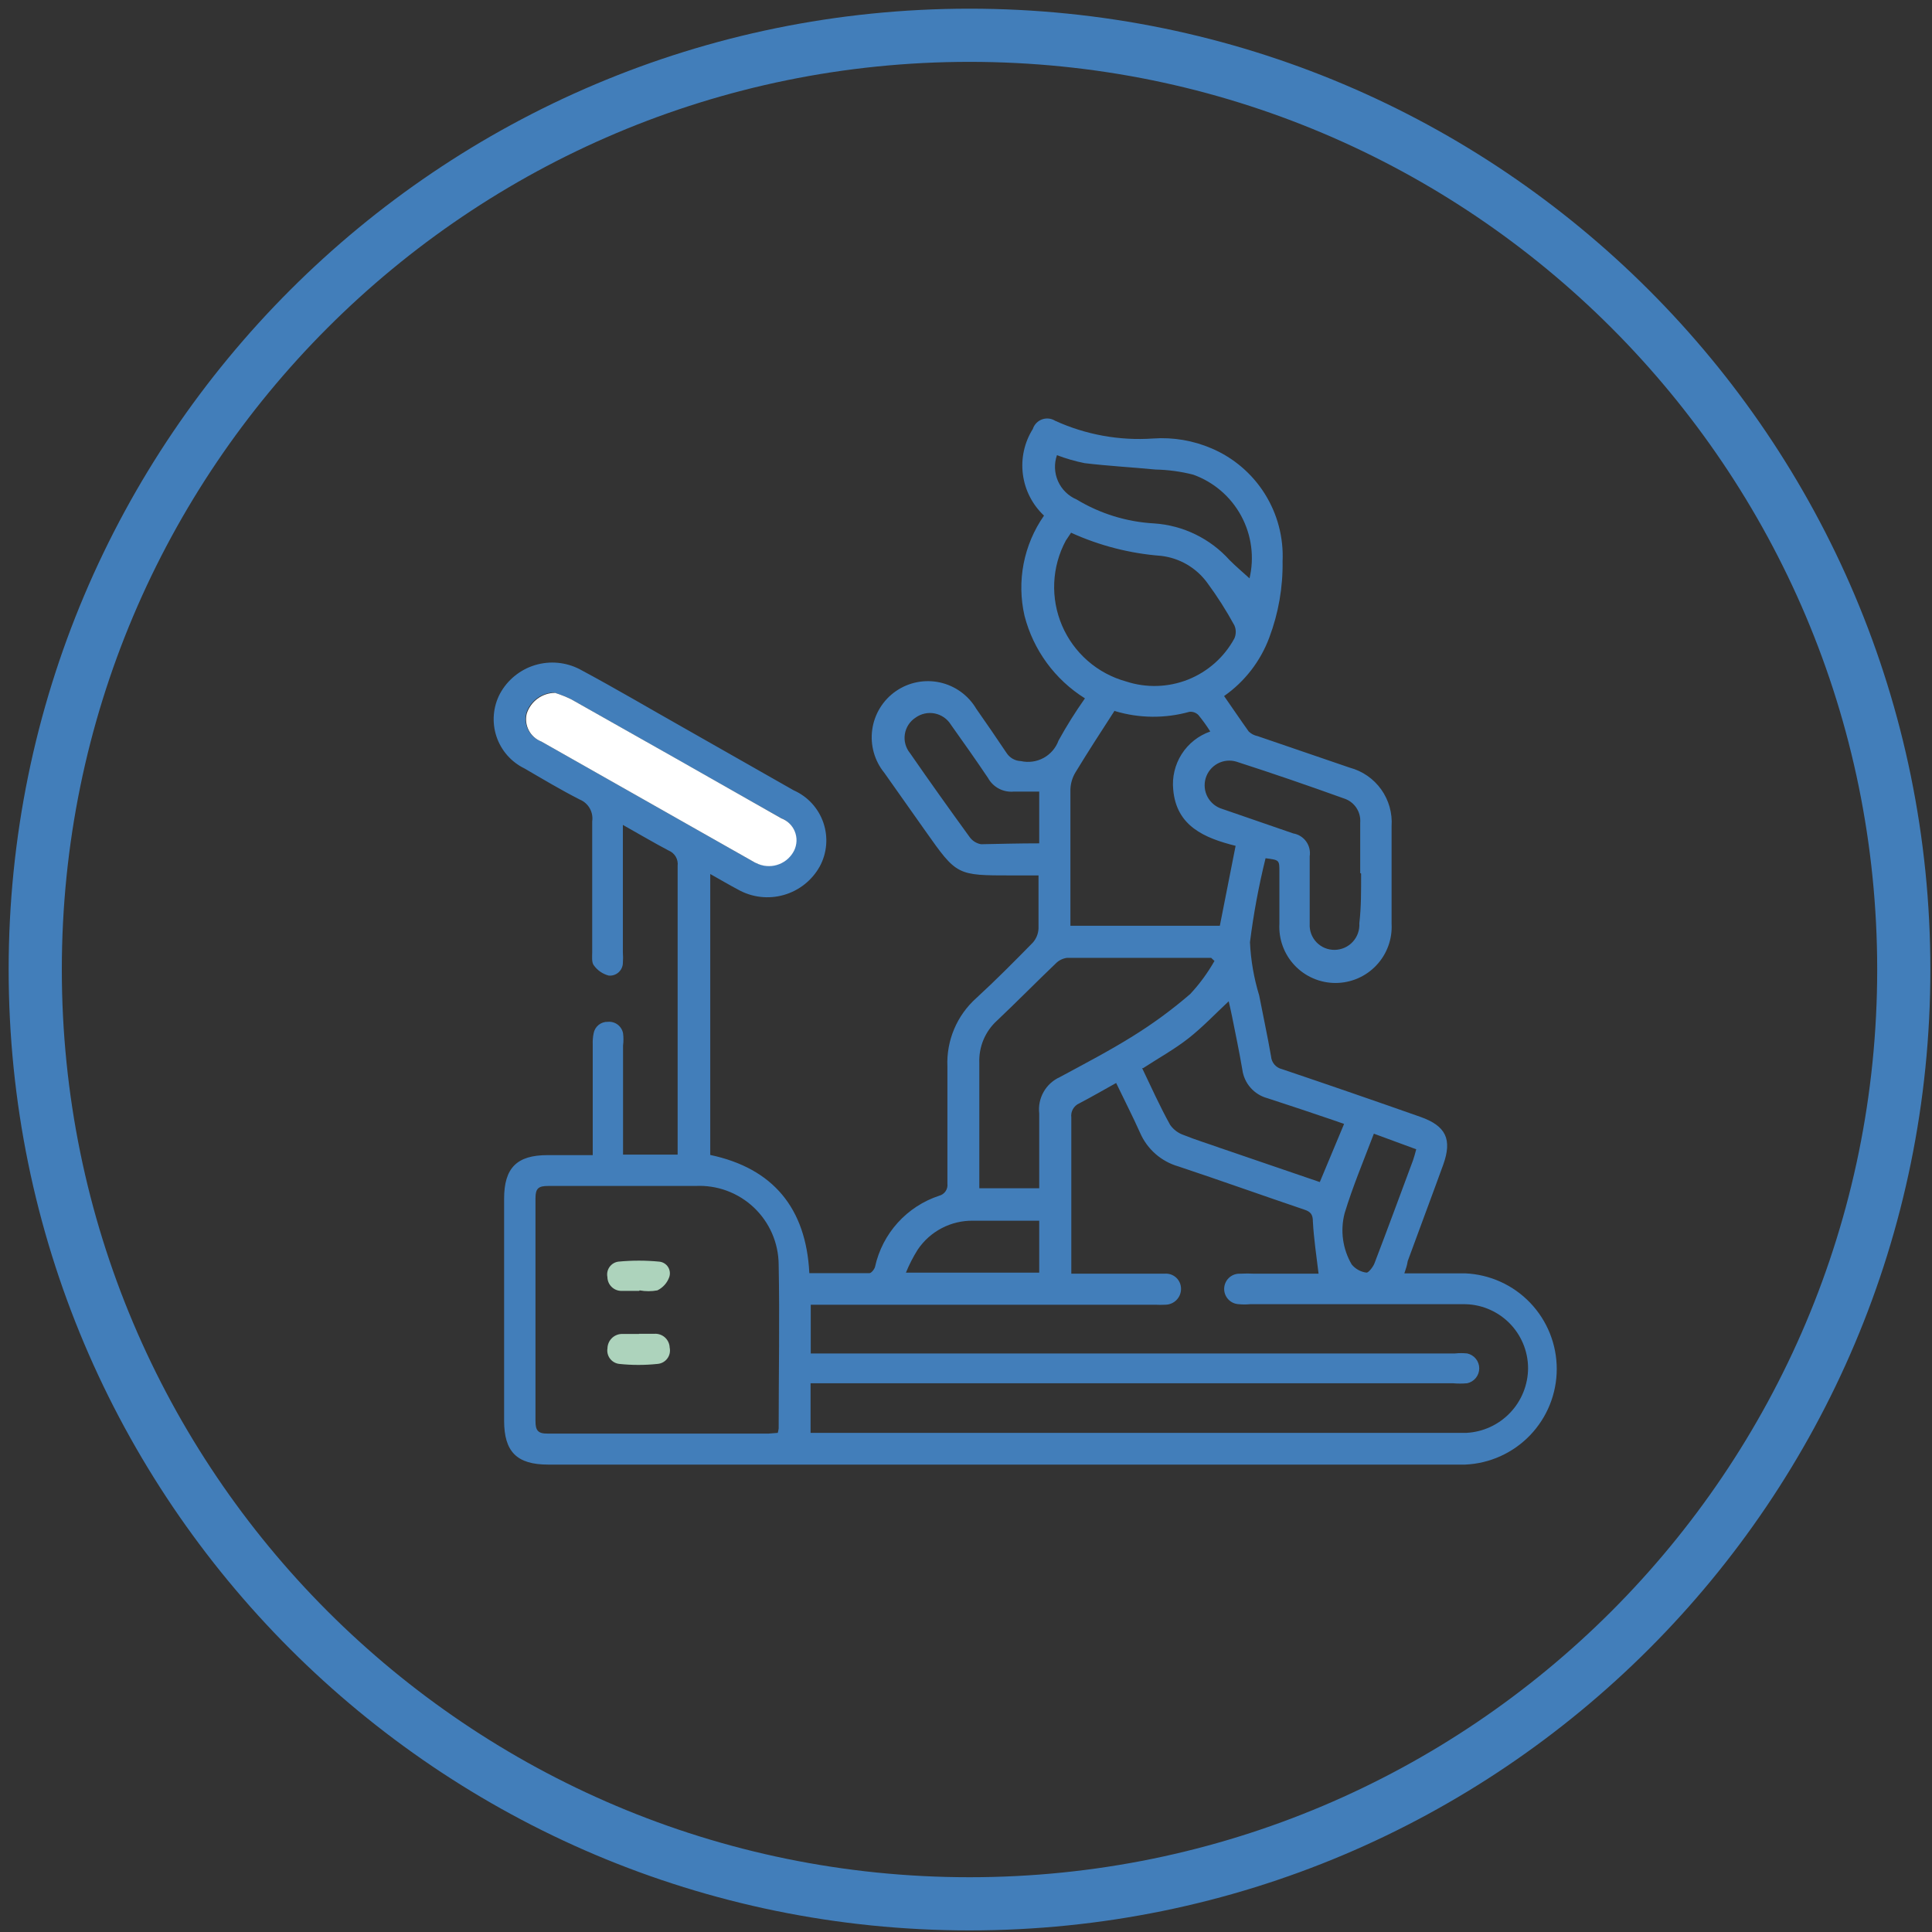
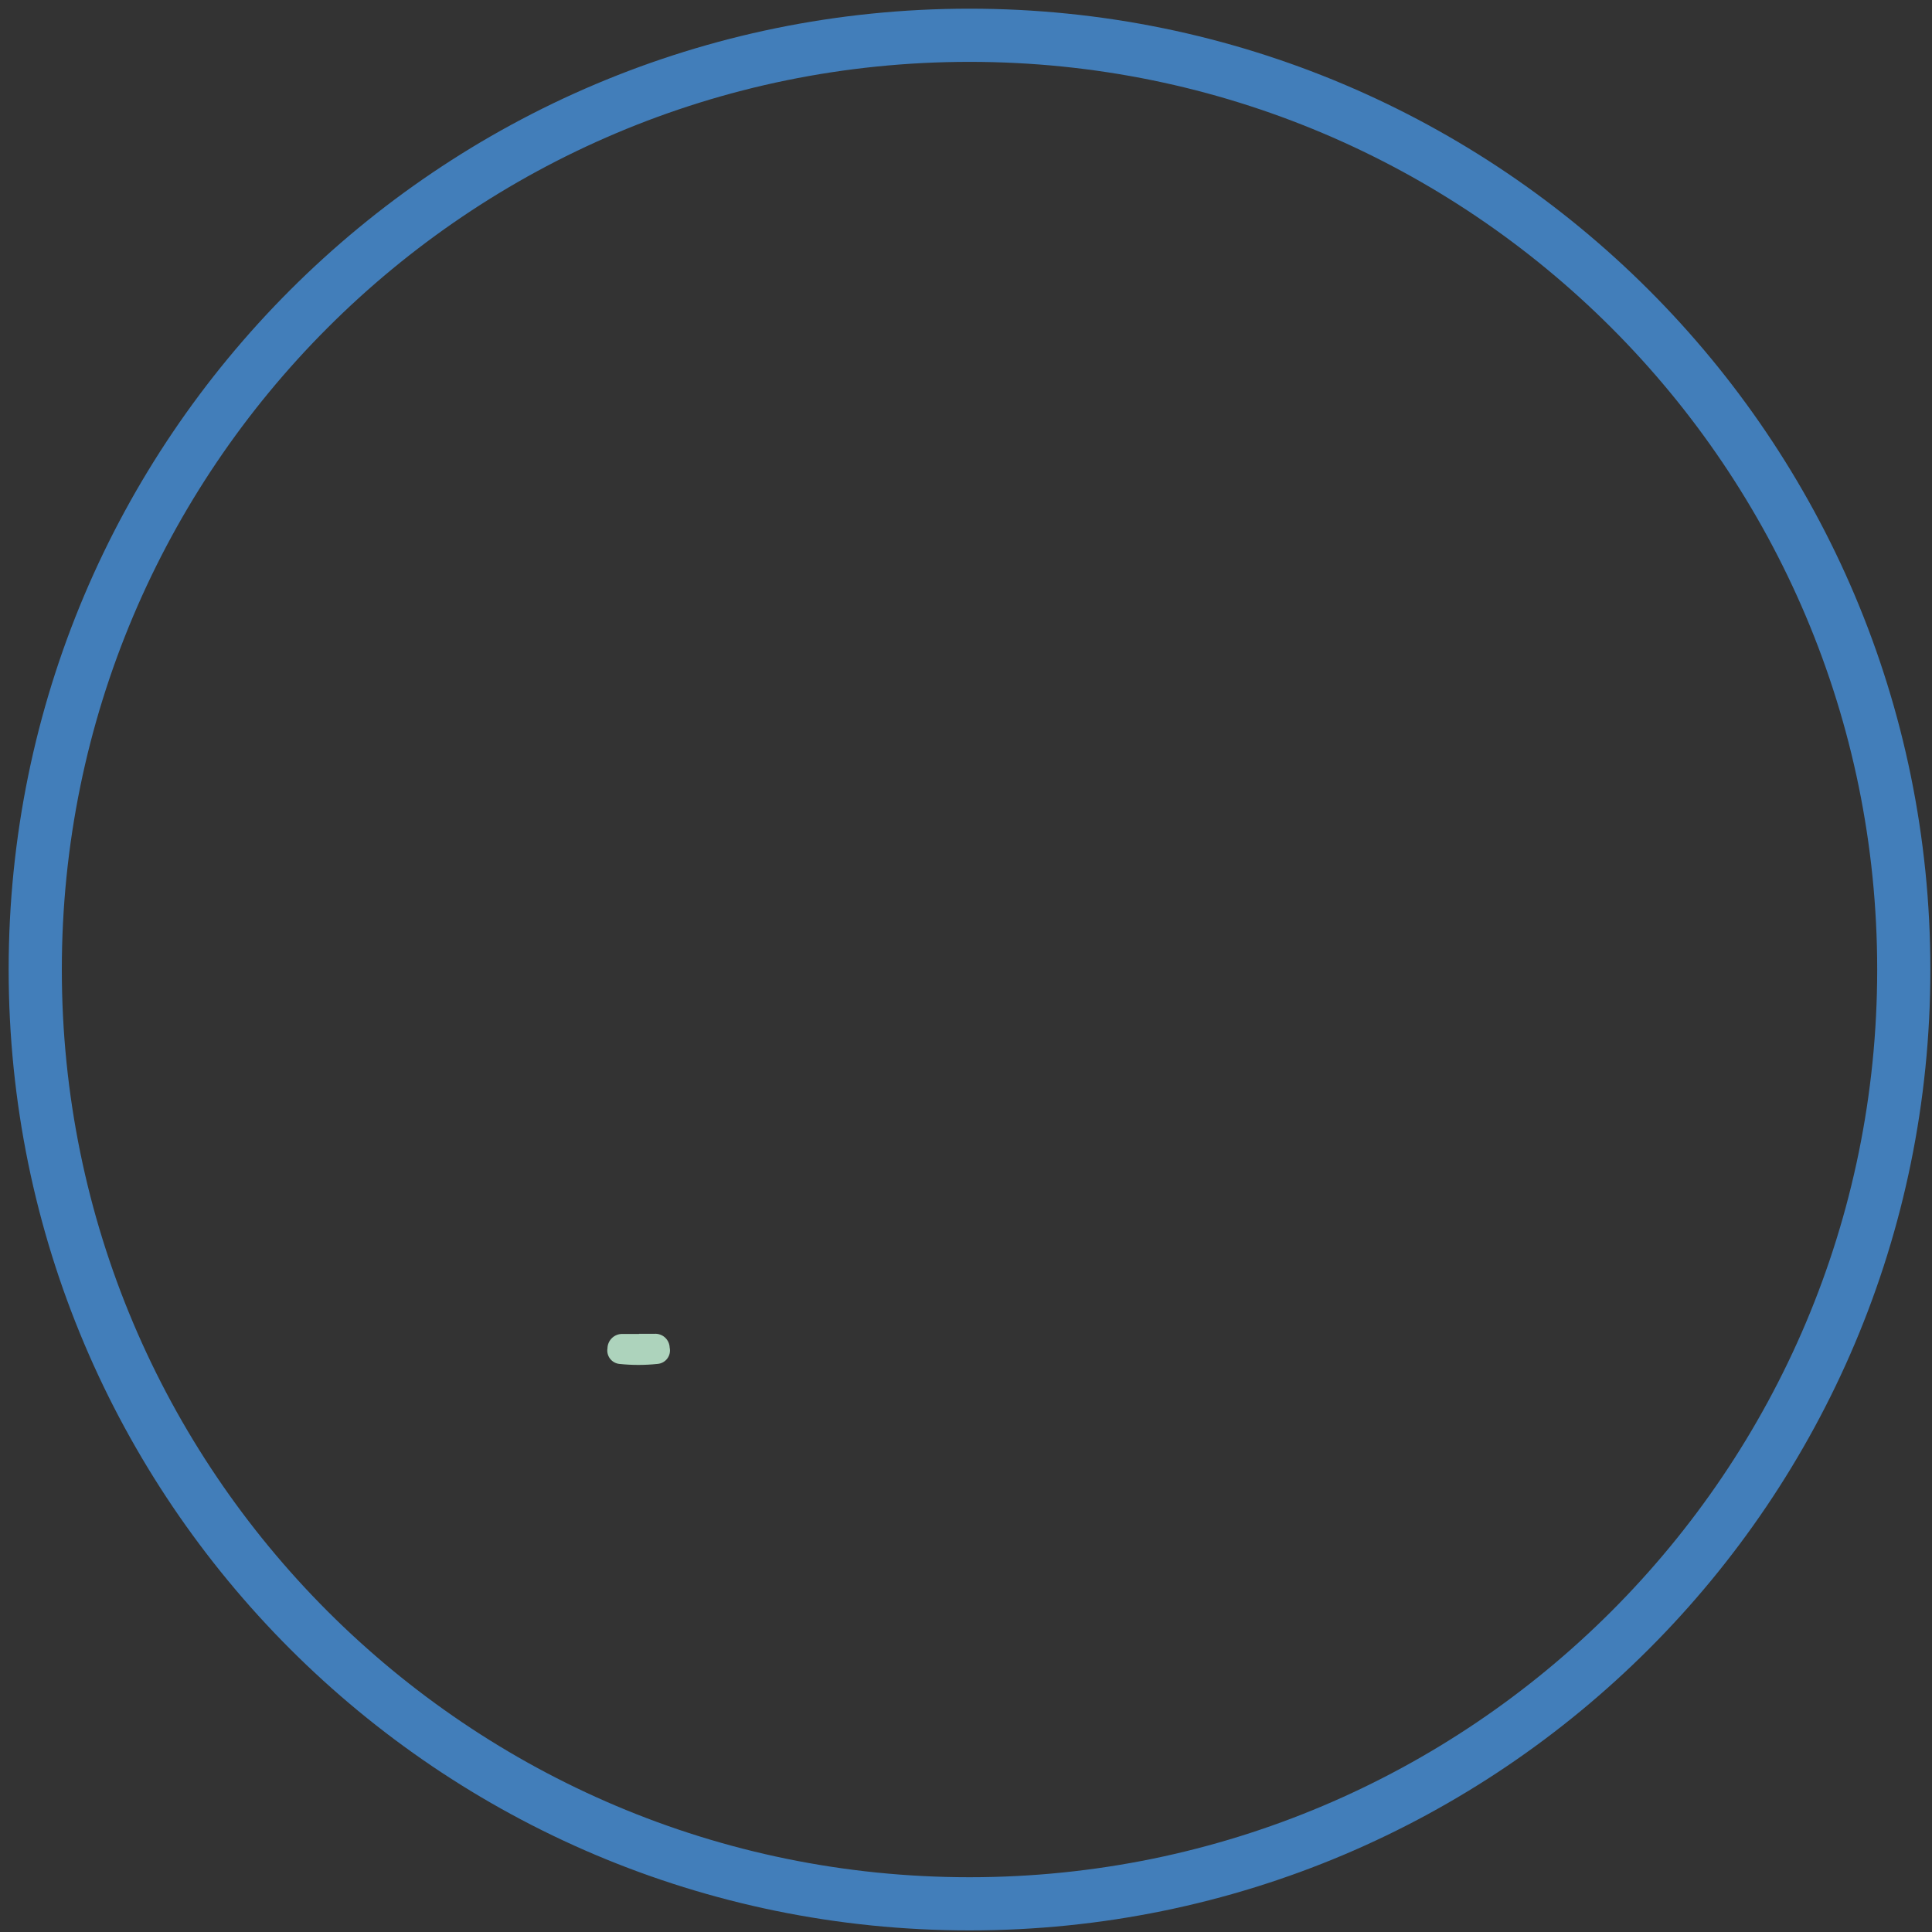
<svg xmlns="http://www.w3.org/2000/svg" width="109" height="109" viewBox="0 0 109 109" fill="none">
  <rect x="0" y="0" width="109" height="109" fill="#333333" stroke="none" />
  <path d="M54.698 107.41C83.809 107.41 107.408 83.811 107.408 54.7C107.408 25.589 83.809 1.99 54.698 1.99C25.587 1.99 1.988 25.589 1.988 54.7C1.988 83.811 25.587 107.41 54.698 107.41Z" stroke="#427EBA" stroke-width="3" stroke-miterlimit="10" />
-   <path d="M79.231 71.84C80.431 71.84 81.551 71.84 82.661 71.84C84.052 71.9 85.365 72.494 86.328 73.499C87.291 74.505 87.829 75.843 87.829 77.235C87.829 78.627 87.291 79.965 86.328 80.97C85.365 81.975 84.052 82.57 82.661 82.63H30.931C29.161 82.63 28.441 81.91 28.441 80.15V67.63C28.441 65.89 29.161 65.17 30.891 65.17H33.441C33.441 64.91 33.441 64.71 33.441 64.5V58.93C33.432 58.719 33.449 58.507 33.491 58.3C33.524 58.114 33.623 57.946 33.77 57.826C33.917 57.707 34.102 57.644 34.291 57.65C34.488 57.631 34.685 57.686 34.844 57.804C35.003 57.923 35.112 58.096 35.151 58.29C35.181 58.522 35.181 58.757 35.151 58.99V65.14H38.231C38.231 64.93 38.231 64.74 38.231 64.55C38.231 59.316 38.231 54.083 38.231 48.85C38.253 48.672 38.216 48.491 38.126 48.335C38.036 48.18 37.897 48.059 37.731 47.99C36.891 47.55 36.071 47.06 35.141 46.54C35.141 46.81 35.141 47.01 35.141 47.21V53.71C35.156 53.923 35.156 54.137 35.141 54.35C35.136 54.448 35.111 54.545 35.068 54.634C35.024 54.722 34.963 54.801 34.889 54.866C34.814 54.931 34.727 54.979 34.633 55.009C34.538 55.039 34.439 55.049 34.341 55.04C34.002 54.951 33.704 54.745 33.501 54.46C33.371 54.29 33.411 53.97 33.411 53.72C33.411 51.26 33.411 48.8 33.411 46.34C33.448 46.086 33.399 45.827 33.272 45.604C33.146 45.382 32.948 45.207 32.711 45.11C31.651 44.57 30.631 43.96 29.601 43.36C29.226 43.179 28.892 42.925 28.618 42.613C28.344 42.3 28.136 41.935 28.006 41.541C27.876 41.145 27.828 40.728 27.863 40.314C27.898 39.9 28.016 39.497 28.211 39.13C28.632 38.358 29.34 37.782 30.181 37.526C31.022 37.27 31.931 37.354 32.711 37.76C34.711 38.83 36.621 39.96 38.571 41.06L44.781 44.59C45.17 44.762 45.52 45.013 45.807 45.327C46.095 45.641 46.315 46.011 46.453 46.414C46.591 46.816 46.644 47.243 46.61 47.668C46.575 48.092 46.453 48.505 46.251 48.88C46.035 49.269 45.744 49.612 45.395 49.889C45.047 50.166 44.647 50.371 44.218 50.493C43.79 50.615 43.342 50.651 42.899 50.599C42.457 50.547 42.029 50.408 41.641 50.19C41.131 49.92 40.641 49.63 40.071 49.31V65.16C43.611 65.91 45.481 68.16 45.661 71.83C46.801 71.83 47.921 71.83 49.051 71.83C49.161 71.83 49.341 71.6 49.371 71.46C49.575 70.536 50.016 69.682 50.651 68.981C51.286 68.279 52.092 67.755 52.991 67.46C53.137 67.422 53.265 67.332 53.349 67.207C53.434 67.082 53.47 66.93 53.451 66.78C53.451 64.58 53.451 62.37 53.451 60.17C53.42 59.446 53.55 58.724 53.832 58.057C54.114 57.389 54.541 56.793 55.081 56.31C56.171 55.31 57.221 54.25 58.261 53.19C58.46 52.97 58.577 52.687 58.591 52.39C58.591 51.44 58.591 50.48 58.591 49.39H57.061C53.981 49.39 53.981 49.39 52.221 46.9L49.891 43.6C49.615 43.261 49.413 42.87 49.296 42.449C49.179 42.029 49.15 41.589 49.211 41.157C49.272 40.725 49.421 40.31 49.65 39.938C49.878 39.566 50.181 39.246 50.539 38.997C50.898 38.748 51.304 38.575 51.732 38.49C52.16 38.405 52.601 38.409 53.027 38.502C53.453 38.596 53.856 38.776 54.209 39.032C54.562 39.288 54.859 39.614 55.081 39.99C55.661 40.82 56.241 41.66 56.801 42.5C56.89 42.631 57.008 42.74 57.148 42.816C57.287 42.893 57.442 42.935 57.601 42.94C58.035 43.037 58.489 42.973 58.88 42.76C59.27 42.546 59.569 42.198 59.721 41.78C60.173 40.959 60.67 40.165 61.211 39.4C59.518 38.342 58.297 36.673 57.801 34.74C57.58 33.773 57.563 32.772 57.752 31.798C57.942 30.825 58.333 29.903 58.901 29.09C58.245 28.474 57.824 27.65 57.709 26.758C57.594 25.866 57.793 24.962 58.271 24.2C58.31 24.077 58.378 23.964 58.467 23.871C58.557 23.778 58.667 23.706 58.788 23.662C58.91 23.617 59.04 23.602 59.169 23.615C59.297 23.628 59.421 23.671 59.531 23.74C61.259 24.527 63.156 24.871 65.051 24.74C66.183 24.659 67.318 24.851 68.361 25.3C69.597 25.828 70.642 26.721 71.357 27.859C72.072 28.997 72.422 30.327 72.361 31.67C72.383 33.138 72.129 34.596 71.611 35.97C71.116 37.303 70.226 38.454 69.061 39.27C69.531 39.94 69.971 40.6 70.451 41.27C70.589 41.403 70.763 41.493 70.951 41.53L76.151 43.31C76.866 43.501 77.492 43.934 77.923 44.536C78.353 45.138 78.561 45.871 78.511 46.61C78.511 48.44 78.511 50.28 78.511 52.11C78.535 52.54 78.471 52.971 78.323 53.377C78.175 53.782 77.946 54.152 77.649 54.465C77.353 54.779 76.996 55.029 76.6 55.199C76.204 55.37 75.777 55.458 75.346 55.458C74.915 55.458 74.488 55.37 74.092 55.199C73.696 55.029 73.338 54.779 73.042 54.465C72.746 54.152 72.517 53.782 72.369 53.377C72.221 52.971 72.157 52.54 72.181 52.11C72.181 51.11 72.181 50.11 72.181 49.18C72.181 48.52 72.181 48.52 71.401 48.42C71.015 49.981 70.721 51.564 70.521 53.16C70.568 54.178 70.743 55.185 71.041 56.16C71.261 57.3 71.511 58.45 71.711 59.6C71.724 59.77 71.791 59.932 71.902 60.062C72.014 60.191 72.164 60.282 72.331 60.32C74.938 61.2 77.537 62.096 80.131 63.01C81.581 63.52 81.941 64.28 81.421 65.72C80.761 67.54 80.081 69.34 79.421 71.15C79.381 71.41 79.321 71.57 79.231 71.84ZM45.731 80.84H82.731C83.667 80.791 84.55 80.386 85.197 79.707C85.844 79.028 86.207 78.128 86.211 77.19C86.21 76.71 86.113 76.236 85.927 75.794C85.74 75.352 85.468 74.951 85.126 74.615C84.783 74.279 84.378 74.015 83.932 73.837C83.487 73.659 83.01 73.572 82.531 73.58C78.531 73.58 74.531 73.58 70.531 73.58C70.318 73.6 70.104 73.6 69.891 73.58C69.663 73.57 69.448 73.471 69.293 73.303C69.138 73.135 69.056 72.913 69.066 72.685C69.075 72.457 69.175 72.242 69.342 72.087C69.51 71.932 69.733 71.85 69.961 71.86C70.234 71.845 70.508 71.845 70.781 71.86H74.391C74.271 70.86 74.121 69.86 74.071 68.93C74.071 68.52 73.951 68.36 73.571 68.24C71.211 67.44 68.861 66.6 66.491 65.81C66.011 65.673 65.567 65.432 65.192 65.104C64.817 64.775 64.519 64.367 64.321 63.91C63.901 62.97 63.431 62.06 62.971 61.1C62.251 61.5 61.581 61.89 60.891 62.25C60.741 62.315 60.616 62.428 60.535 62.57C60.453 62.712 60.421 62.877 60.441 63.04C60.441 65.75 60.441 68.47 60.441 71.18C60.441 71.39 60.441 71.6 60.441 71.86H65.701C65.818 71.849 65.936 71.862 66.048 71.899C66.16 71.936 66.263 71.996 66.351 72.075C66.438 72.154 66.508 72.251 66.556 72.358C66.605 72.466 66.63 72.582 66.631 72.7C66.633 72.817 66.613 72.935 66.57 73.044C66.527 73.154 66.463 73.254 66.381 73.339C66.299 73.423 66.201 73.491 66.093 73.537C65.985 73.584 65.868 73.609 65.751 73.61C65.558 73.62 65.364 73.62 65.171 73.61H45.741V76.36H82.081C82.314 76.335 82.548 76.335 82.781 76.36C82.972 76.402 83.144 76.508 83.266 76.661C83.389 76.814 83.456 77.004 83.456 77.2C83.456 77.396 83.389 77.586 83.266 77.739C83.144 77.891 82.972 77.998 82.781 78.04C82.508 78.065 82.234 78.065 81.961 78.04H45.731V80.84ZM43.881 80.84C43.904 80.758 43.921 80.674 43.931 80.59C43.931 77.5 43.991 74.42 43.931 71.34C43.926 70.736 43.799 70.14 43.558 69.587C43.317 69.034 42.966 68.535 42.527 68.121C42.088 67.707 41.569 67.386 41.003 67.178C40.436 66.97 39.834 66.879 39.231 66.91C36.461 66.91 33.691 66.91 30.921 66.91C30.391 66.91 30.211 67.04 30.211 67.59C30.211 71.79 30.211 75.987 30.211 80.18C30.211 80.7 30.351 80.89 30.901 80.88C35.061 80.88 39.221 80.88 43.371 80.88L43.881 80.84ZM62.881 40.1C62.111 41.29 61.371 42.43 60.661 43.6C60.498 43.88 60.405 44.196 60.391 44.52C60.391 46.9 60.391 49.28 60.391 51.66C60.391 51.85 60.391 52.04 60.391 52.23H68.821L69.711 47.72C67.951 47.28 66.371 46.61 66.191 44.55C66.12 43.848 66.288 43.142 66.667 42.547C67.046 41.952 67.615 41.502 68.281 41.27C68.078 40.946 67.854 40.635 67.611 40.34C67.545 40.273 67.465 40.222 67.376 40.191C67.288 40.16 67.194 40.149 67.101 40.16C65.728 40.543 64.276 40.529 62.911 40.12L62.881 40.1ZM68.491 54.19L68.331 54.04C65.621 54.04 62.911 54.04 60.201 54.04C59.958 54.071 59.732 54.184 59.561 54.36C58.451 55.42 57.371 56.52 56.251 57.58C55.919 57.881 55.658 58.251 55.485 58.664C55.313 59.077 55.233 59.523 55.251 59.97C55.251 62.14 55.251 64.3 55.251 66.47C55.251 66.65 55.251 66.84 55.251 67.04H58.631C58.631 66.82 58.631 66.63 58.631 66.44C58.631 65.23 58.631 64.02 58.631 62.82C58.582 62.399 58.669 61.974 58.877 61.606C59.085 61.237 59.405 60.945 59.791 60.77C61.181 60.02 62.581 59.29 63.911 58.46C65.052 57.753 66.135 56.957 67.151 56.08C67.68 55.513 68.139 54.885 68.521 54.21L68.491 54.19ZM60.431 30.05L60.131 30.5C59.737 31.232 59.514 32.044 59.478 32.874C59.441 33.705 59.593 34.532 59.92 35.296C60.248 36.06 60.744 36.741 61.37 37.286C61.997 37.833 62.739 38.23 63.541 38.45C64.681 38.822 65.916 38.782 67.031 38.339C68.145 37.895 69.069 37.074 69.641 36.02C69.693 35.903 69.719 35.777 69.719 35.65C69.719 35.522 69.693 35.396 69.641 35.28C69.186 34.446 68.675 33.644 68.111 32.88C67.805 32.46 67.414 32.108 66.965 31.846C66.516 31.585 66.017 31.419 65.501 31.36C63.758 31.227 62.053 30.79 60.461 30.07L60.431 30.05ZM64.431 60.25C64.941 61.31 65.431 62.41 66.021 63.47C66.211 63.736 66.48 63.936 66.791 64.04C67.461 64.31 68.151 64.52 68.791 64.75L74.461 66.69L75.831 63.41L75.231 63.2C73.991 62.78 72.751 62.36 71.511 61.96C71.141 61.862 70.809 61.657 70.556 61.37C70.303 61.084 70.141 60.729 70.091 60.35C69.921 59.35 69.711 58.35 69.511 57.35C69.451 57.05 69.381 56.75 69.321 56.49C68.541 57.22 67.841 57.96 67.051 58.58C66.261 59.2 65.371 59.69 64.481 60.27L64.431 60.25ZM31.261 39.07C30.911 39.077 30.573 39.193 30.291 39.4C30.01 39.608 29.8 39.898 29.691 40.23C29.61 40.547 29.647 40.882 29.797 41.173C29.946 41.464 30.196 41.691 30.501 41.81L42.361 48.53C42.493 48.614 42.634 48.684 42.781 48.74C43.153 48.883 43.564 48.88 43.935 48.734C44.305 48.588 44.607 48.308 44.781 47.95C44.859 47.785 44.902 47.605 44.907 47.423C44.912 47.24 44.879 47.059 44.811 46.89C44.742 46.721 44.639 46.567 44.508 46.44C44.377 46.313 44.222 46.214 44.051 46.15C40.104 43.91 36.151 41.67 32.191 39.43C31.906 39.296 31.612 39.182 31.311 39.09L31.261 39.07ZM76.741 49.26V46.41C76.764 46.114 76.687 45.819 76.522 45.572C76.357 45.325 76.113 45.141 75.831 45.05C73.831 44.33 71.831 43.64 69.751 42.97C69.576 42.918 69.392 42.901 69.21 42.92C69.028 42.939 68.852 42.994 68.691 43.081C68.531 43.169 68.389 43.287 68.274 43.429C68.159 43.571 68.073 43.734 68.021 43.91C67.969 44.085 67.952 44.269 67.971 44.451C67.99 44.633 68.045 44.809 68.132 44.969C68.22 45.13 68.338 45.272 68.48 45.387C68.622 45.502 68.785 45.588 68.961 45.64C70.301 46.11 71.651 46.56 72.961 47.02C73.254 47.069 73.517 47.232 73.691 47.474C73.865 47.715 73.937 48.016 73.891 48.31C73.891 49.58 73.891 50.85 73.891 52.12C73.88 52.311 73.908 52.502 73.974 52.681C74.041 52.861 74.143 53.024 74.275 53.162C74.408 53.3 74.567 53.409 74.743 53.483C74.92 53.556 75.11 53.593 75.301 53.59C75.492 53.587 75.681 53.546 75.856 53.469C76.031 53.391 76.188 53.279 76.318 53.138C76.448 52.998 76.548 52.833 76.612 52.652C76.676 52.472 76.703 52.281 76.691 52.09C76.801 51.16 76.791 50.22 76.791 49.28L76.741 49.26ZM70.491 32.65C70.778 31.453 70.613 30.192 70.028 29.109C69.443 28.026 68.479 27.196 67.321 26.78C66.624 26.602 65.909 26.505 65.191 26.49C63.851 26.36 62.511 26.29 61.191 26.13C60.659 26.023 60.138 25.872 59.631 25.68C59.464 26.16 59.485 26.685 59.692 27.149C59.898 27.613 60.273 27.982 60.741 28.18C62.065 28.981 63.566 29.445 65.111 29.53C66.746 29.638 68.275 30.381 69.371 31.6C69.741 31.97 70.111 32.28 70.541 32.67L70.491 32.65ZM58.631 47.58V44.66C58.131 44.66 57.631 44.66 57.201 44.66C56.909 44.688 56.615 44.63 56.355 44.494C56.096 44.357 55.882 44.147 55.741 43.89C55.071 42.89 54.361 41.89 53.651 40.89C53.551 40.727 53.418 40.586 53.261 40.476C53.104 40.367 52.926 40.291 52.738 40.253C52.55 40.215 52.357 40.217 52.17 40.258C51.983 40.299 51.806 40.378 51.651 40.49C51.491 40.594 51.355 40.731 51.251 40.891C51.148 41.052 51.079 41.232 51.05 41.421C51.02 41.609 51.031 41.802 51.081 41.986C51.132 42.17 51.22 42.342 51.341 42.49C52.441 44.08 53.561 45.65 54.701 47.22C54.777 47.328 54.873 47.419 54.985 47.49C55.096 47.56 55.221 47.608 55.351 47.63C56.421 47.61 57.501 47.58 58.631 47.58ZM51.131 71.8H58.631V68.87C57.361 68.87 56.141 68.87 54.911 68.87C54.292 68.859 53.68 69.003 53.132 69.29C52.583 69.576 52.115 69.996 51.771 70.51C51.514 70.92 51.293 71.351 51.111 71.8H51.131ZM77.511 63.96C76.931 65.49 76.311 66.96 75.861 68.45C75.606 69.428 75.75 70.467 76.261 71.34C76.471 71.595 76.772 71.76 77.101 71.8C77.211 71.8 77.471 71.48 77.551 71.26C78.291 69.33 79.001 67.39 79.721 65.46C79.791 65.26 79.841 65.06 79.901 64.84L77.511 63.96Z" fill="#427EBA" />
-   <path d="M31.311 39.09C31.623 39.187 31.927 39.308 32.221 39.45C36.181 41.683 40.135 43.923 44.081 46.17C44.252 46.234 44.408 46.333 44.539 46.46C44.67 46.587 44.773 46.741 44.841 46.91C44.91 47.079 44.943 47.261 44.938 47.443C44.932 47.625 44.889 47.805 44.812 47.97C44.638 48.328 44.336 48.608 43.965 48.754C43.595 48.901 43.183 48.903 42.812 48.76C42.665 48.704 42.524 48.634 42.392 48.55L30.532 41.83C30.227 41.711 29.977 41.484 29.827 41.193C29.678 40.902 29.64 40.567 29.721 40.25C29.832 39.915 30.045 39.623 30.33 39.414C30.615 39.206 30.959 39.093 31.311 39.09Z" fill="white" />
  <path d="M36.052 75.25H36.922C37.03 75.243 37.138 75.258 37.24 75.294C37.343 75.329 37.436 75.385 37.517 75.458C37.597 75.531 37.662 75.619 37.707 75.717C37.753 75.815 37.778 75.921 37.782 76.03C37.805 76.136 37.805 76.246 37.782 76.353C37.759 76.46 37.713 76.56 37.647 76.647C37.582 76.735 37.498 76.807 37.403 76.859C37.307 76.911 37.201 76.942 37.092 76.95C36.377 77.025 35.657 77.025 34.942 76.95C34.839 76.939 34.739 76.907 34.649 76.856C34.559 76.805 34.48 76.737 34.417 76.654C34.354 76.572 34.309 76.477 34.284 76.377C34.259 76.276 34.255 76.172 34.272 76.07C34.277 75.861 34.359 75.662 34.504 75.512C34.648 75.362 34.844 75.272 35.052 75.26C35.382 75.26 35.722 75.26 36.052 75.26V75.25Z" fill="#ADD3BC" />
-   <path d="M36.059 72.83C35.729 72.83 35.389 72.83 35.059 72.83C34.851 72.83 34.652 72.748 34.504 72.602C34.356 72.456 34.272 72.258 34.269 72.05C34.249 71.953 34.249 71.852 34.269 71.755C34.289 71.657 34.329 71.565 34.386 71.484C34.443 71.402 34.517 71.333 34.601 71.281C34.686 71.229 34.781 71.195 34.879 71.18C35.651 71.105 36.428 71.105 37.199 71.18C37.298 71.19 37.394 71.222 37.478 71.274C37.563 71.326 37.636 71.396 37.689 71.48C37.743 71.564 37.777 71.658 37.789 71.757C37.801 71.856 37.791 71.956 37.759 72.05C37.642 72.378 37.402 72.647 37.089 72.8C36.758 72.862 36.419 72.862 36.089 72.8L36.059 72.83Z" fill="#ADD3BC" />
</svg>